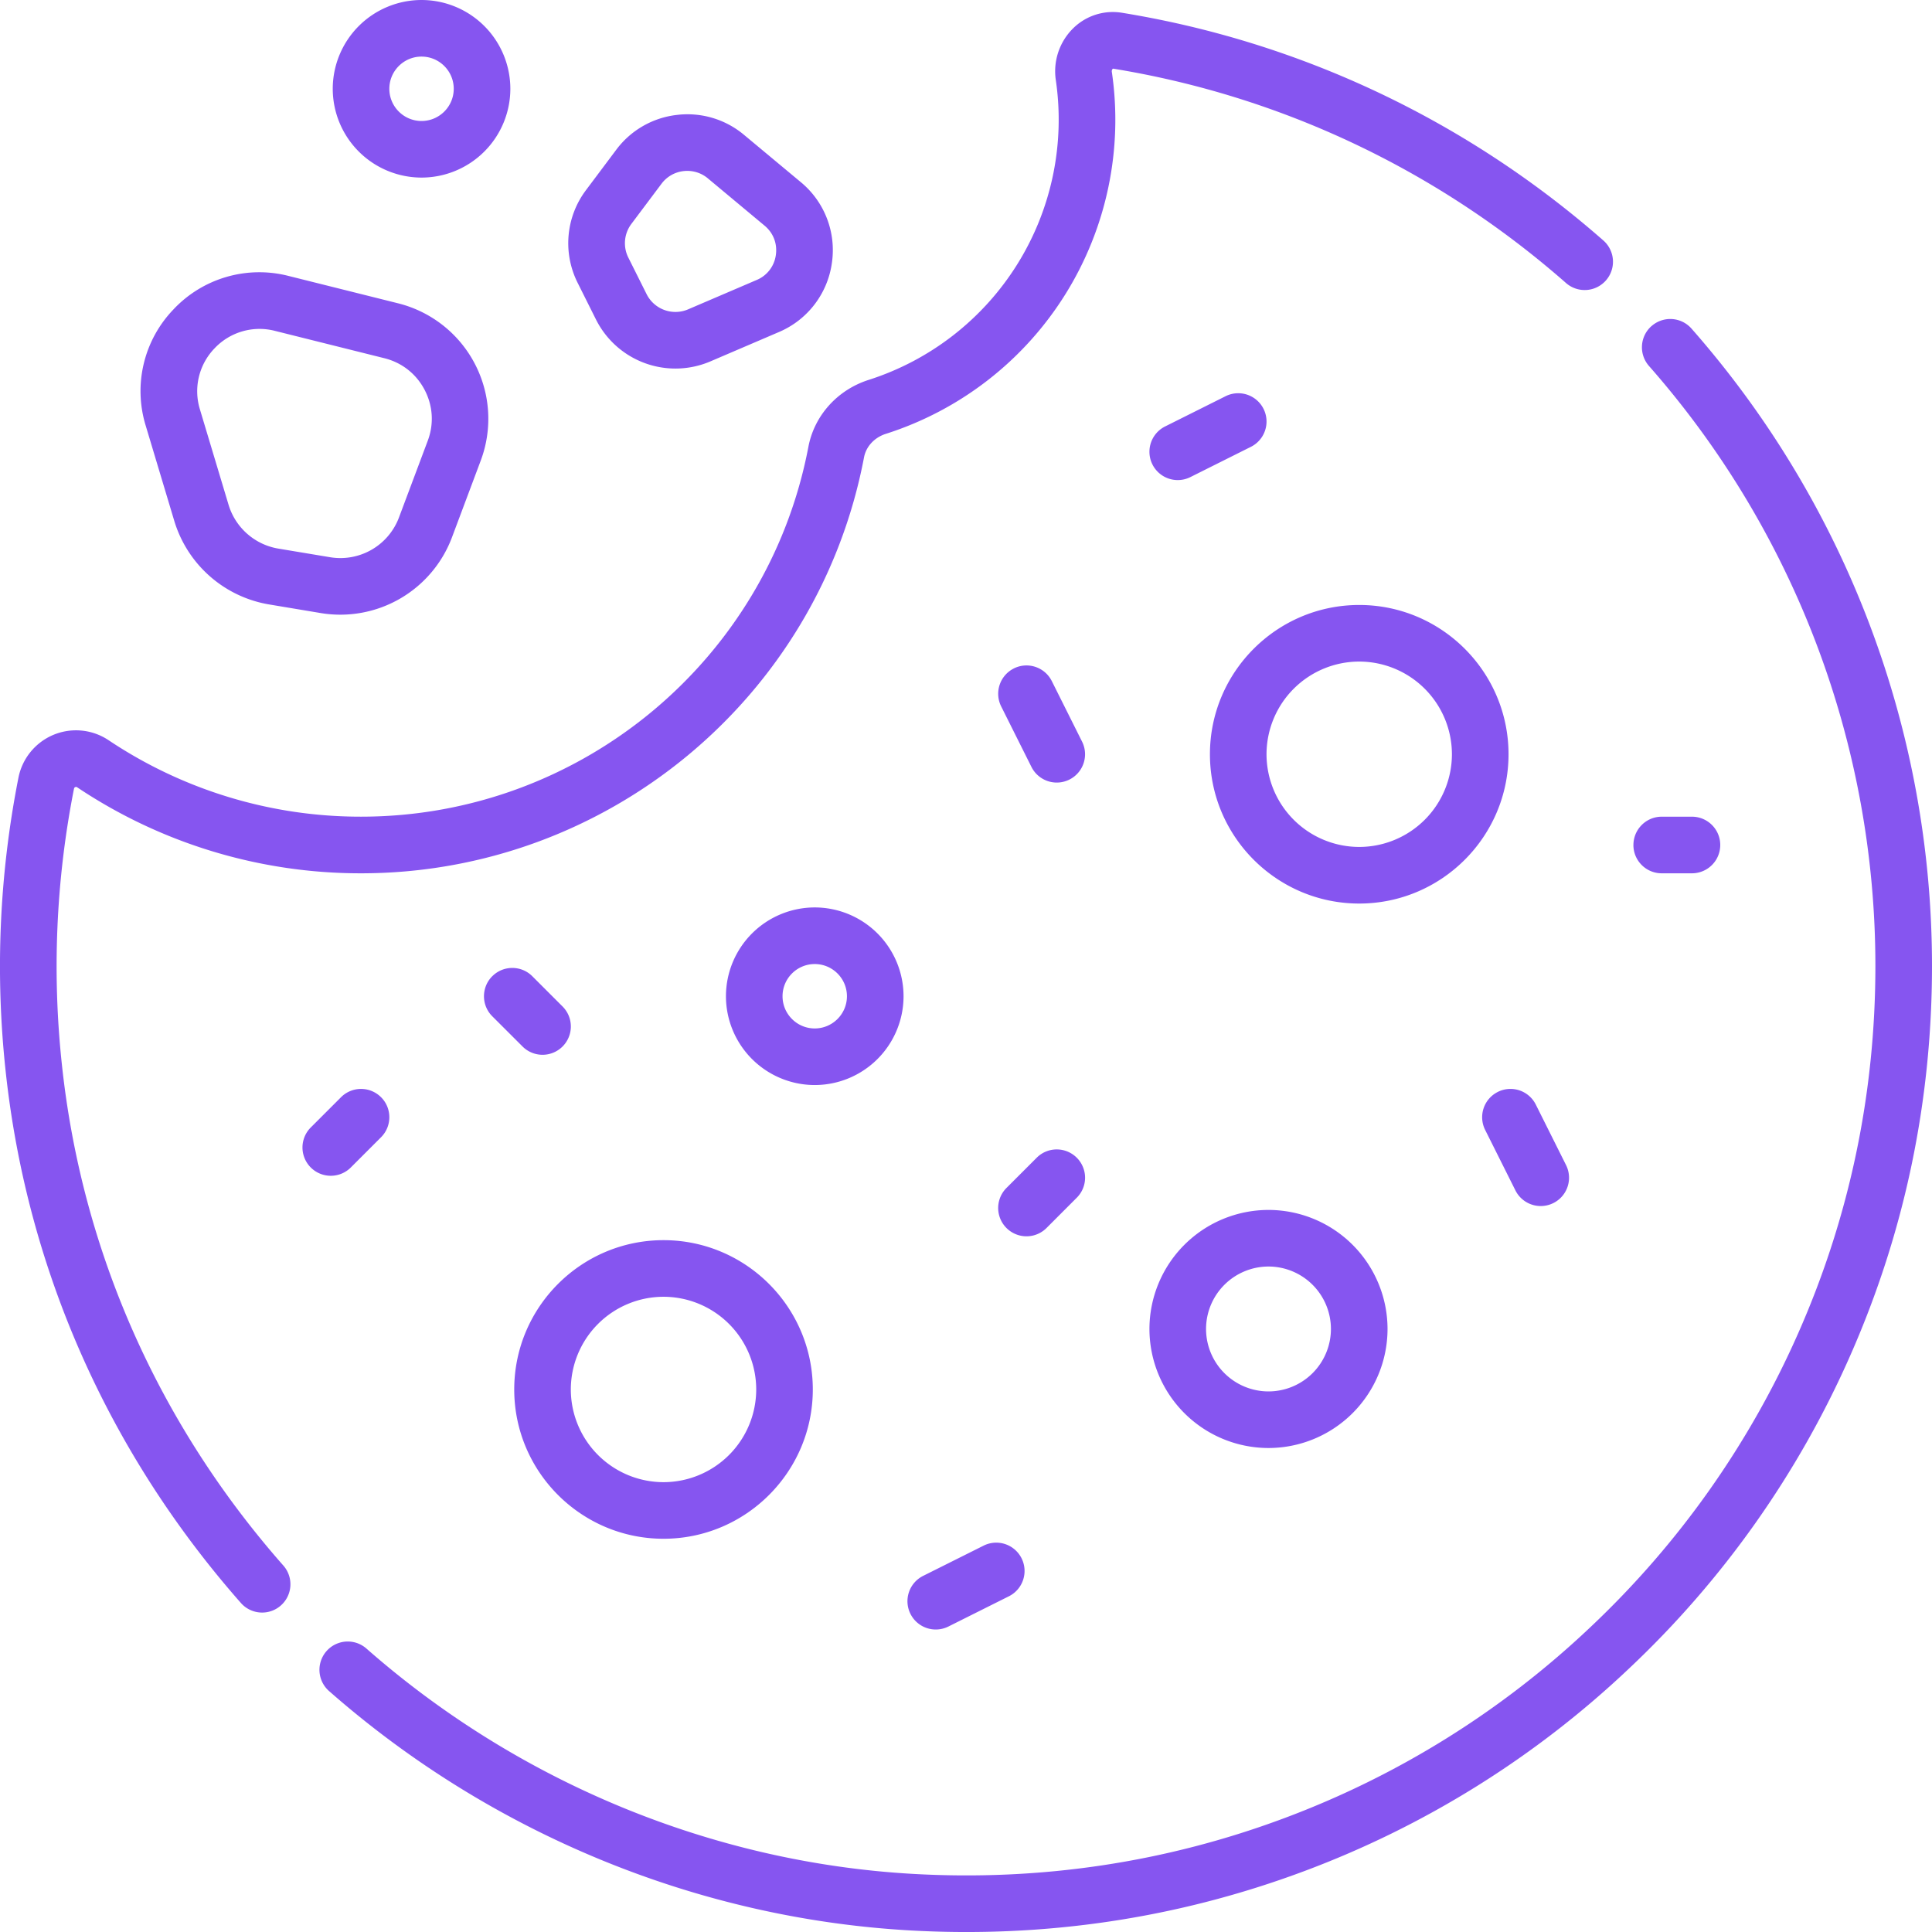
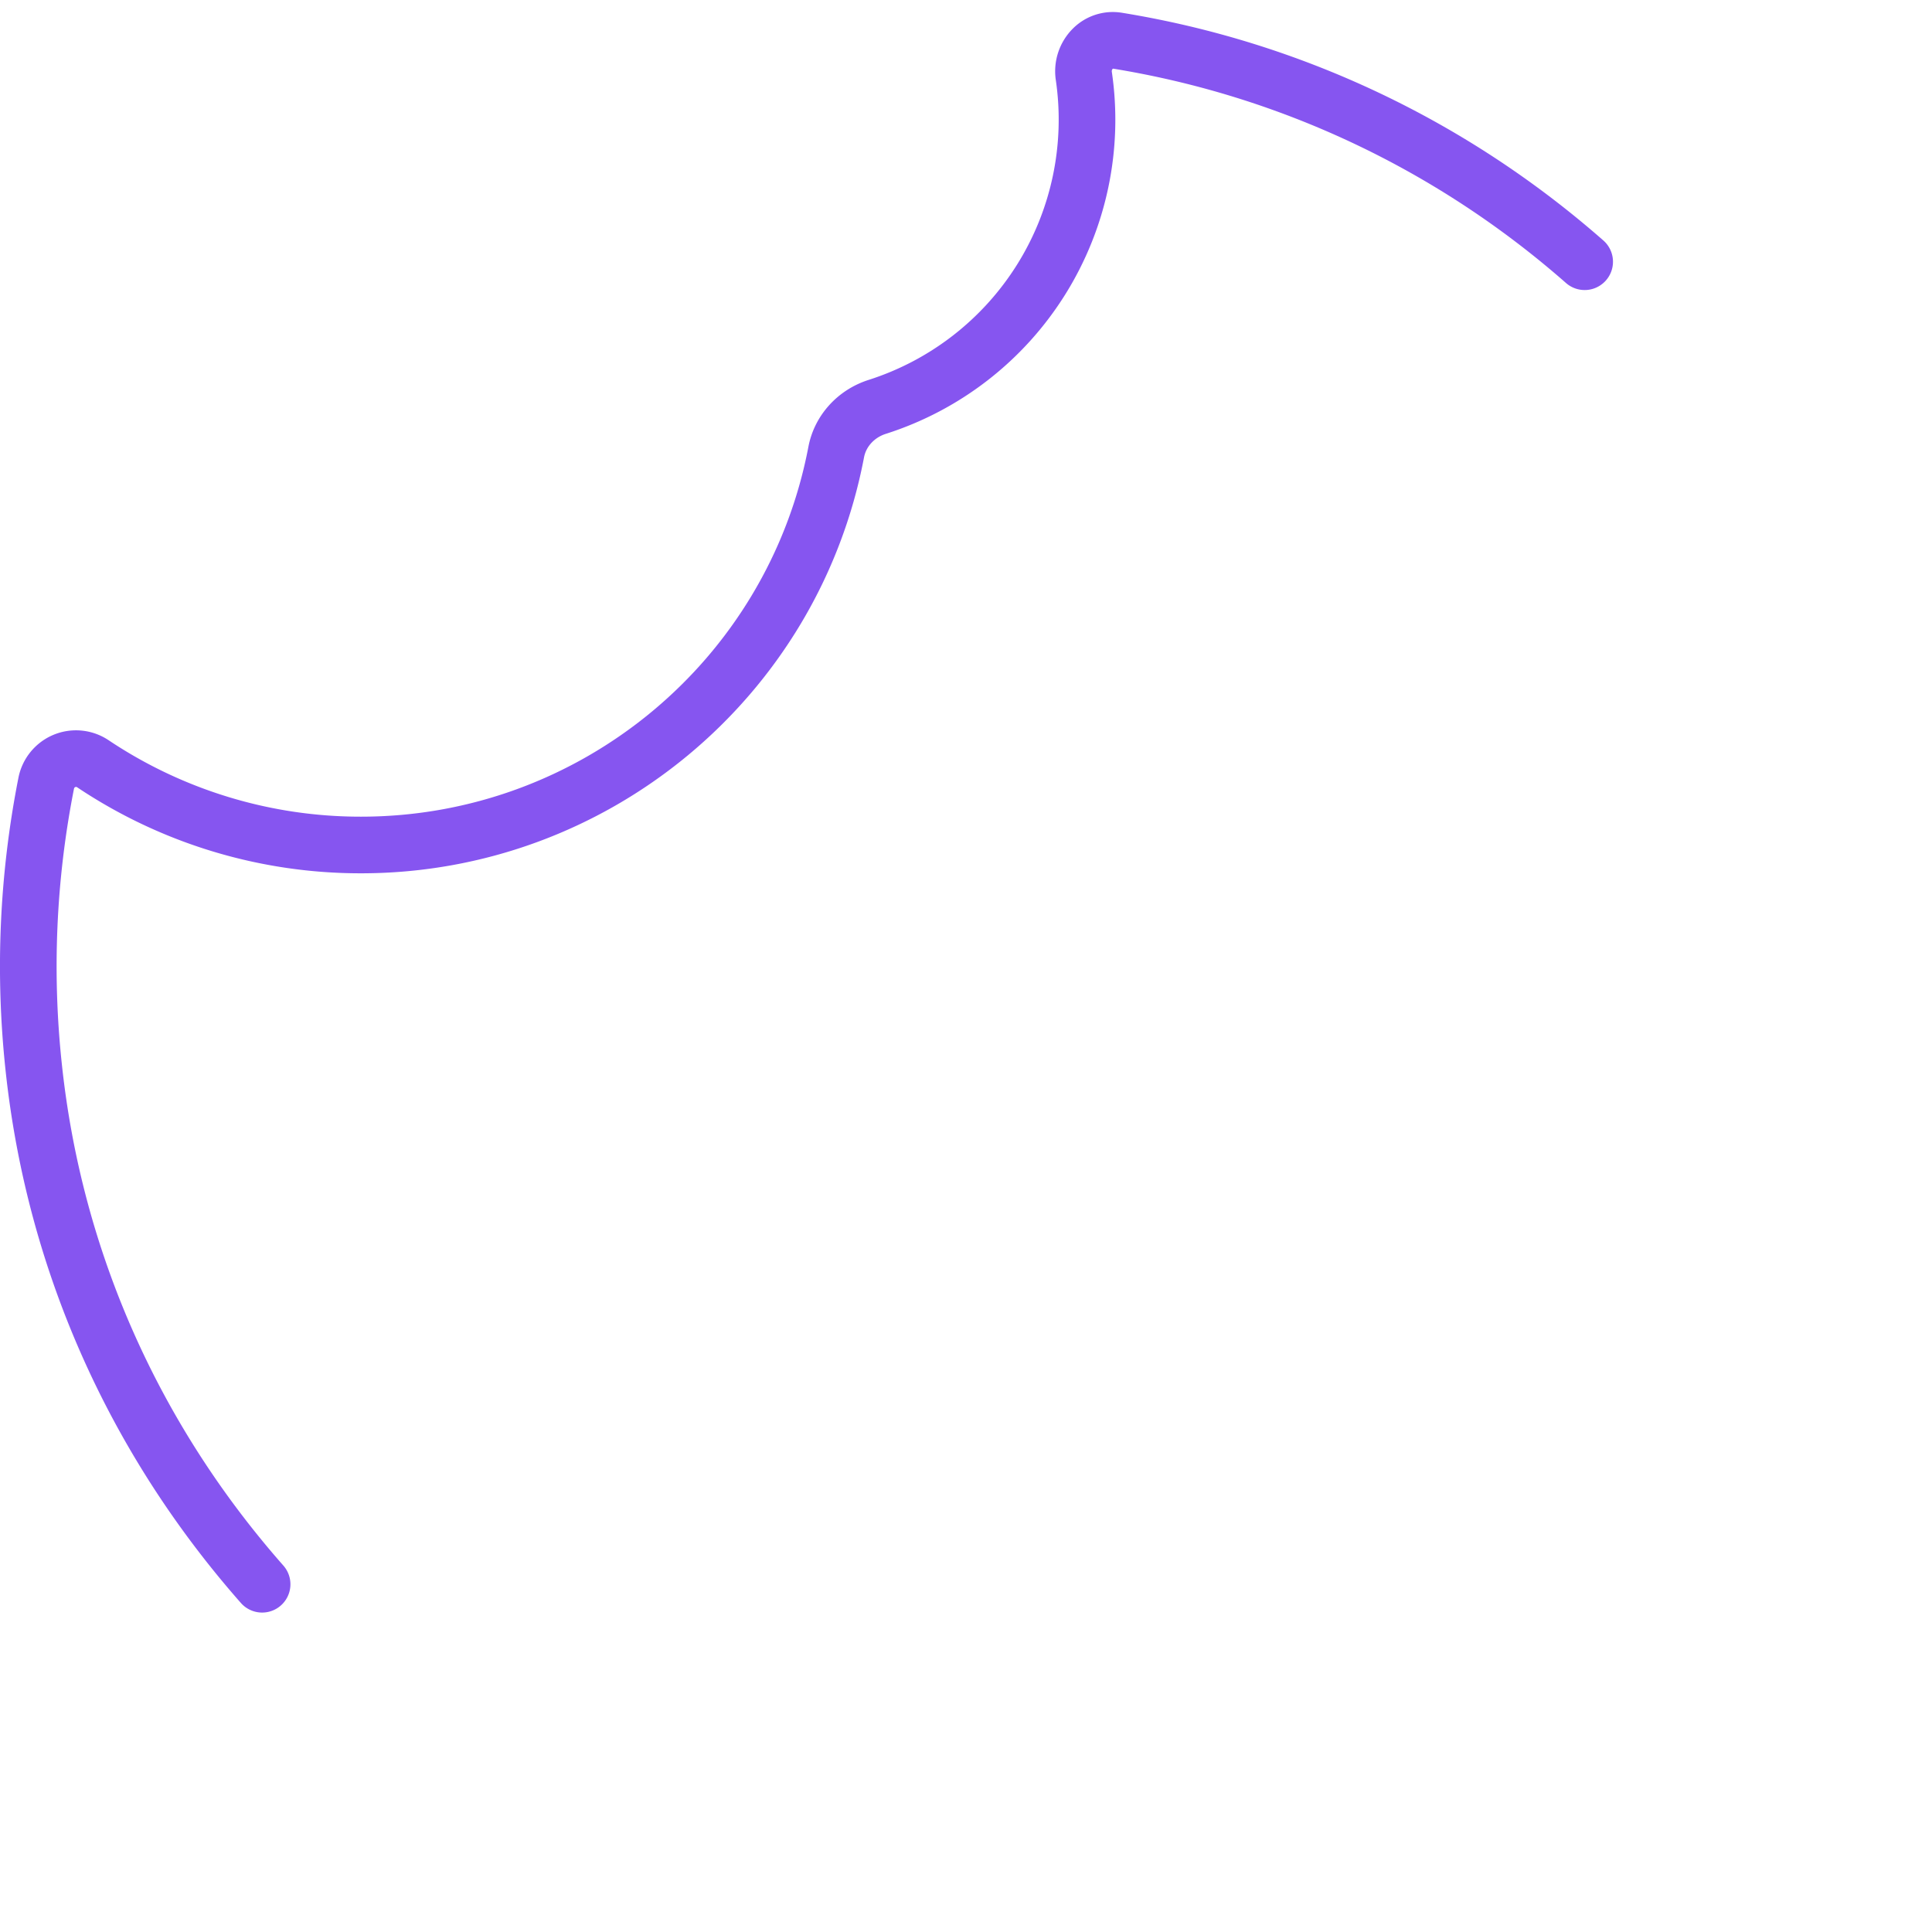
<svg xmlns="http://www.w3.org/2000/svg" fill="none" viewBox="0 0 96 96">
  <g clip-path="url(#a)" fill="#8655F0">
-     <path d="M25.552 69.042c0 4.09 3.328 7.418 7.418 7.418s7.418-3.328 7.418-7.418-3.328-7.419-7.418-7.419-7.418 3.328-7.418 7.419Zm12.024 0a4.611 4.611 0 0 1-4.606 4.606 4.611 4.611 0 0 1-4.606-4.606 4.611 4.611 0 0 1 4.606-4.606 4.611 4.611 0 0 1 4.606 4.606ZM60.121 37.479c0 4.09 3.328 7.418 7.418 7.418s7.419-3.328 7.419-7.418-3.328-7.418-7.419-7.418c-4.09 0-7.418 3.328-7.418 7.418Zm12.024 0a4.611 4.611 0 0 1-4.606 4.605 4.611 4.611 0 0 1-4.606-4.605 4.611 4.611 0 0 1 4.606-4.606 4.611 4.611 0 0 1 4.606 4.606ZM57.115 66.036a5.922 5.922 0 0 0 5.916 5.915 5.922 5.922 0 0 0 5.915-5.915 5.922 5.922 0 0 0-5.915-5.915 5.922 5.922 0 0 0-5.916 5.915Zm9.018 0a3.106 3.106 0 0 1-3.102 3.103 3.106 3.106 0 0 1-3.103-3.103 3.106 3.106 0 0 1 3.103-3.103 3.106 3.106 0 0 1 3.102 3.103ZM36.072 49.503a4.417 4.417 0 0 0 4.412 4.412 4.417 4.417 0 0 0 4.413-4.412 4.417 4.417 0 0 0-4.413-4.413 4.417 4.417 0 0 0-4.412 4.413Zm6.012 0c0 .882-.718 1.6-1.6 1.6-.882 0-1.6-.718-1.6-1.6 0-.883.718-1.6 1.6-1.6.883 0 1.6.718 1.6 1.6ZM60.898 19.688l-3.006 1.503a1.406 1.406 0 1 0 1.258 2.515l3.006-1.503a1.406 1.406 0 1 0-1.258-2.515ZM50.377 33.215a1.406 1.406 0 0 0-.629 1.886l1.504 3.007a1.406 1.406 0 1 0 2.515-1.258l-1.503-3.006a1.406 1.406 0 0 0-1.887-.63ZM48.875 76.802l-3.006 1.503a1.406 1.406 0 1 0 1.257 2.516l3.006-1.503a1.406 1.406 0 1 0-1.257-2.516ZM74.425 54.257a1.406 1.406 0 0 0-.629 1.887L75.3 59.15a1.406 1.406 0 1 0 2.516-1.258l-1.503-3.006a1.406 1.406 0 0 0-1.887-.63ZM16.945 54.52l-1.503 1.503a1.406 1.406 0 1 0 1.989 1.989l1.503-1.503c.275-.275.412-.635.412-.995s-.137-.72-.412-.994a1.406 1.406 0 0 0-1.989 0ZM51.514 57.526l-1.503 1.503a1.406 1.406 0 1 0 1.99 1.99l1.502-1.504a1.402 1.402 0 0 0 0-1.989c-.55-.549-1.44-.549-1.989 0ZM81.163 41.988c0 .776.63 1.406 1.406 1.406h1.503a1.406 1.406 0 0 0 0-2.813H82.57c-.776 0-1.406.63-1.406 1.407ZM24.46 48.508c-.549.55-.549 1.44 0 1.989L25.965 52a1.406 1.406 0 1 0 1.988-1.989l-1.503-1.503c-.549-.549-1.44-.549-1.988 0ZM8.628 15.366A5.85 5.85 0 0 0 7.24 21.15l1.424 4.747a5.953 5.953 0 0 0 4.693 4.135l2.587.432a5.928 5.928 0 0 0 6.512-3.758l1.431-3.818a5.91 5.91 0 0 0-.301-4.827 5.92 5.92 0 0 0-3.803-2.989l-5.443-1.36a5.85 5.85 0 0 0-5.713 1.654Zm5.03 1.074 5.444 1.36c.87.218 1.578.775 1.995 1.568.416.794.473 1.693.158 2.532l-1.432 3.818a3.11 3.11 0 0 1-3.415 1.971l-2.588-.431a3.123 3.123 0 0 1-2.461-2.169l-1.425-4.747a3.068 3.068 0 0 1 .728-3.034 3.069 3.069 0 0 1 2.997-.868ZM33.637 5.71a4.372 4.372 0 0 0-3.018 1.734L29.123 9.44a4.388 4.388 0 0 0-.417 4.62l.908 1.816a4.417 4.417 0 0 0 5.684 2.082l3.408-1.46a4.383 4.383 0 0 0 2.628-3.419 4.378 4.378 0 0 0-1.541-4.027l-2.82-2.349a4.373 4.373 0 0 0-3.336-.993Zm1.536 3.153 2.819 2.35c.437.364.64.896.559 1.46a1.568 1.568 0 0 1-.953 1.239l-3.408 1.46a1.602 1.602 0 0 1-2.06-.755l-.908-1.816a1.594 1.594 0 0 1 .151-1.675l1.496-1.994a1.584 1.584 0 0 1 1.094-.63c.44-.05.87.077 1.21.36ZM16.534 4.412a4.417 4.417 0 0 0 4.412 4.412 4.417 4.417 0 0 0 4.413-4.412A4.417 4.417 0 0 0 20.946 0a4.417 4.417 0 0 0-4.412 4.412Zm6.012 0c0 .882-.718 1.6-1.6 1.6-.882 0-1.6-.718-1.6-1.6 0-.882.718-1.6 1.6-1.6.882 0 1.6.718 1.6 1.6Z" />
    <path d="M53.315 1.416a2.996 2.996 0 0 0-.852 2.564 13.576 13.576 0 0 1-9.31 14.9c-1.545.497-2.689 1.769-2.984 3.32C38.14 32.85 28.792 40.58 17.939 40.58a22.51 22.51 0 0 1-12.538-3.796 2.916 2.916 0 0 0-2.74-.273 2.922 2.922 0 0 0-1.746 2.14A48.36 48.36 0 0 0 .282 53.24c1.055 9.798 5.097 18.931 11.688 26.411a1.406 1.406 0 1 0 2.11-1.859C7.875 70.751 4.07 62.157 3.08 52.94a45.555 45.555 0 0 1 .595-13.743c.007-.032.02-.069.065-.087.042-.018.074-.004.101.015a25.316 25.316 0 0 0 14.1 4.269c12.201 0 22.712-8.692 24.992-20.668.102-.54.517-.987 1.082-1.168A16.38 16.38 0 0 0 55.246 3.57c-.015-.104.046-.156.061-.159 8.337 1.356 16.119 5.039 22.506 10.651a1.406 1.406 0 0 0 1.857-2.113C72.885 5.99 64.617 2.077 55.76.636a2.806 2.806 0 0 0-2.445.78ZM82.065 16.2a1.406 1.406 0 0 0-.127 1.986A45.114 45.114 0 0 1 93.187 48c0 6.33-1.283 12.45-3.812 18.194A45.034 45.034 0 0 1 79.018 80.86a44.952 44.952 0 0 1-15.202 9.483c-5.893 2.202-12.11 3.133-18.48 2.768-9.93-.569-19.563-4.545-27.128-11.195a1.406 1.406 0 1 0-1.857 2.112c8.034 7.064 18.27 11.286 28.824 11.891 6.762.388 13.364-.602 19.625-2.941A47.75 47.75 0 0 0 80.95 82.904a47.838 47.838 0 0 0 11-15.576c2.688-6.103 4.05-12.606 4.05-19.328a47.925 47.925 0 0 0-11.95-31.672 1.406 1.406 0 0 0-1.984-.127Z" />
  </g>
  <defs>
    <clipPath id="a">
-       <path fill="#fff" transform="rotate(-90 48 48)" d="M0 0h96v96H0z" />
+       <path fill="#fff" transform="rotate(-90 48 48)" d="M0 0h96v96z" />
    </clipPath>
  </defs>
</svg>